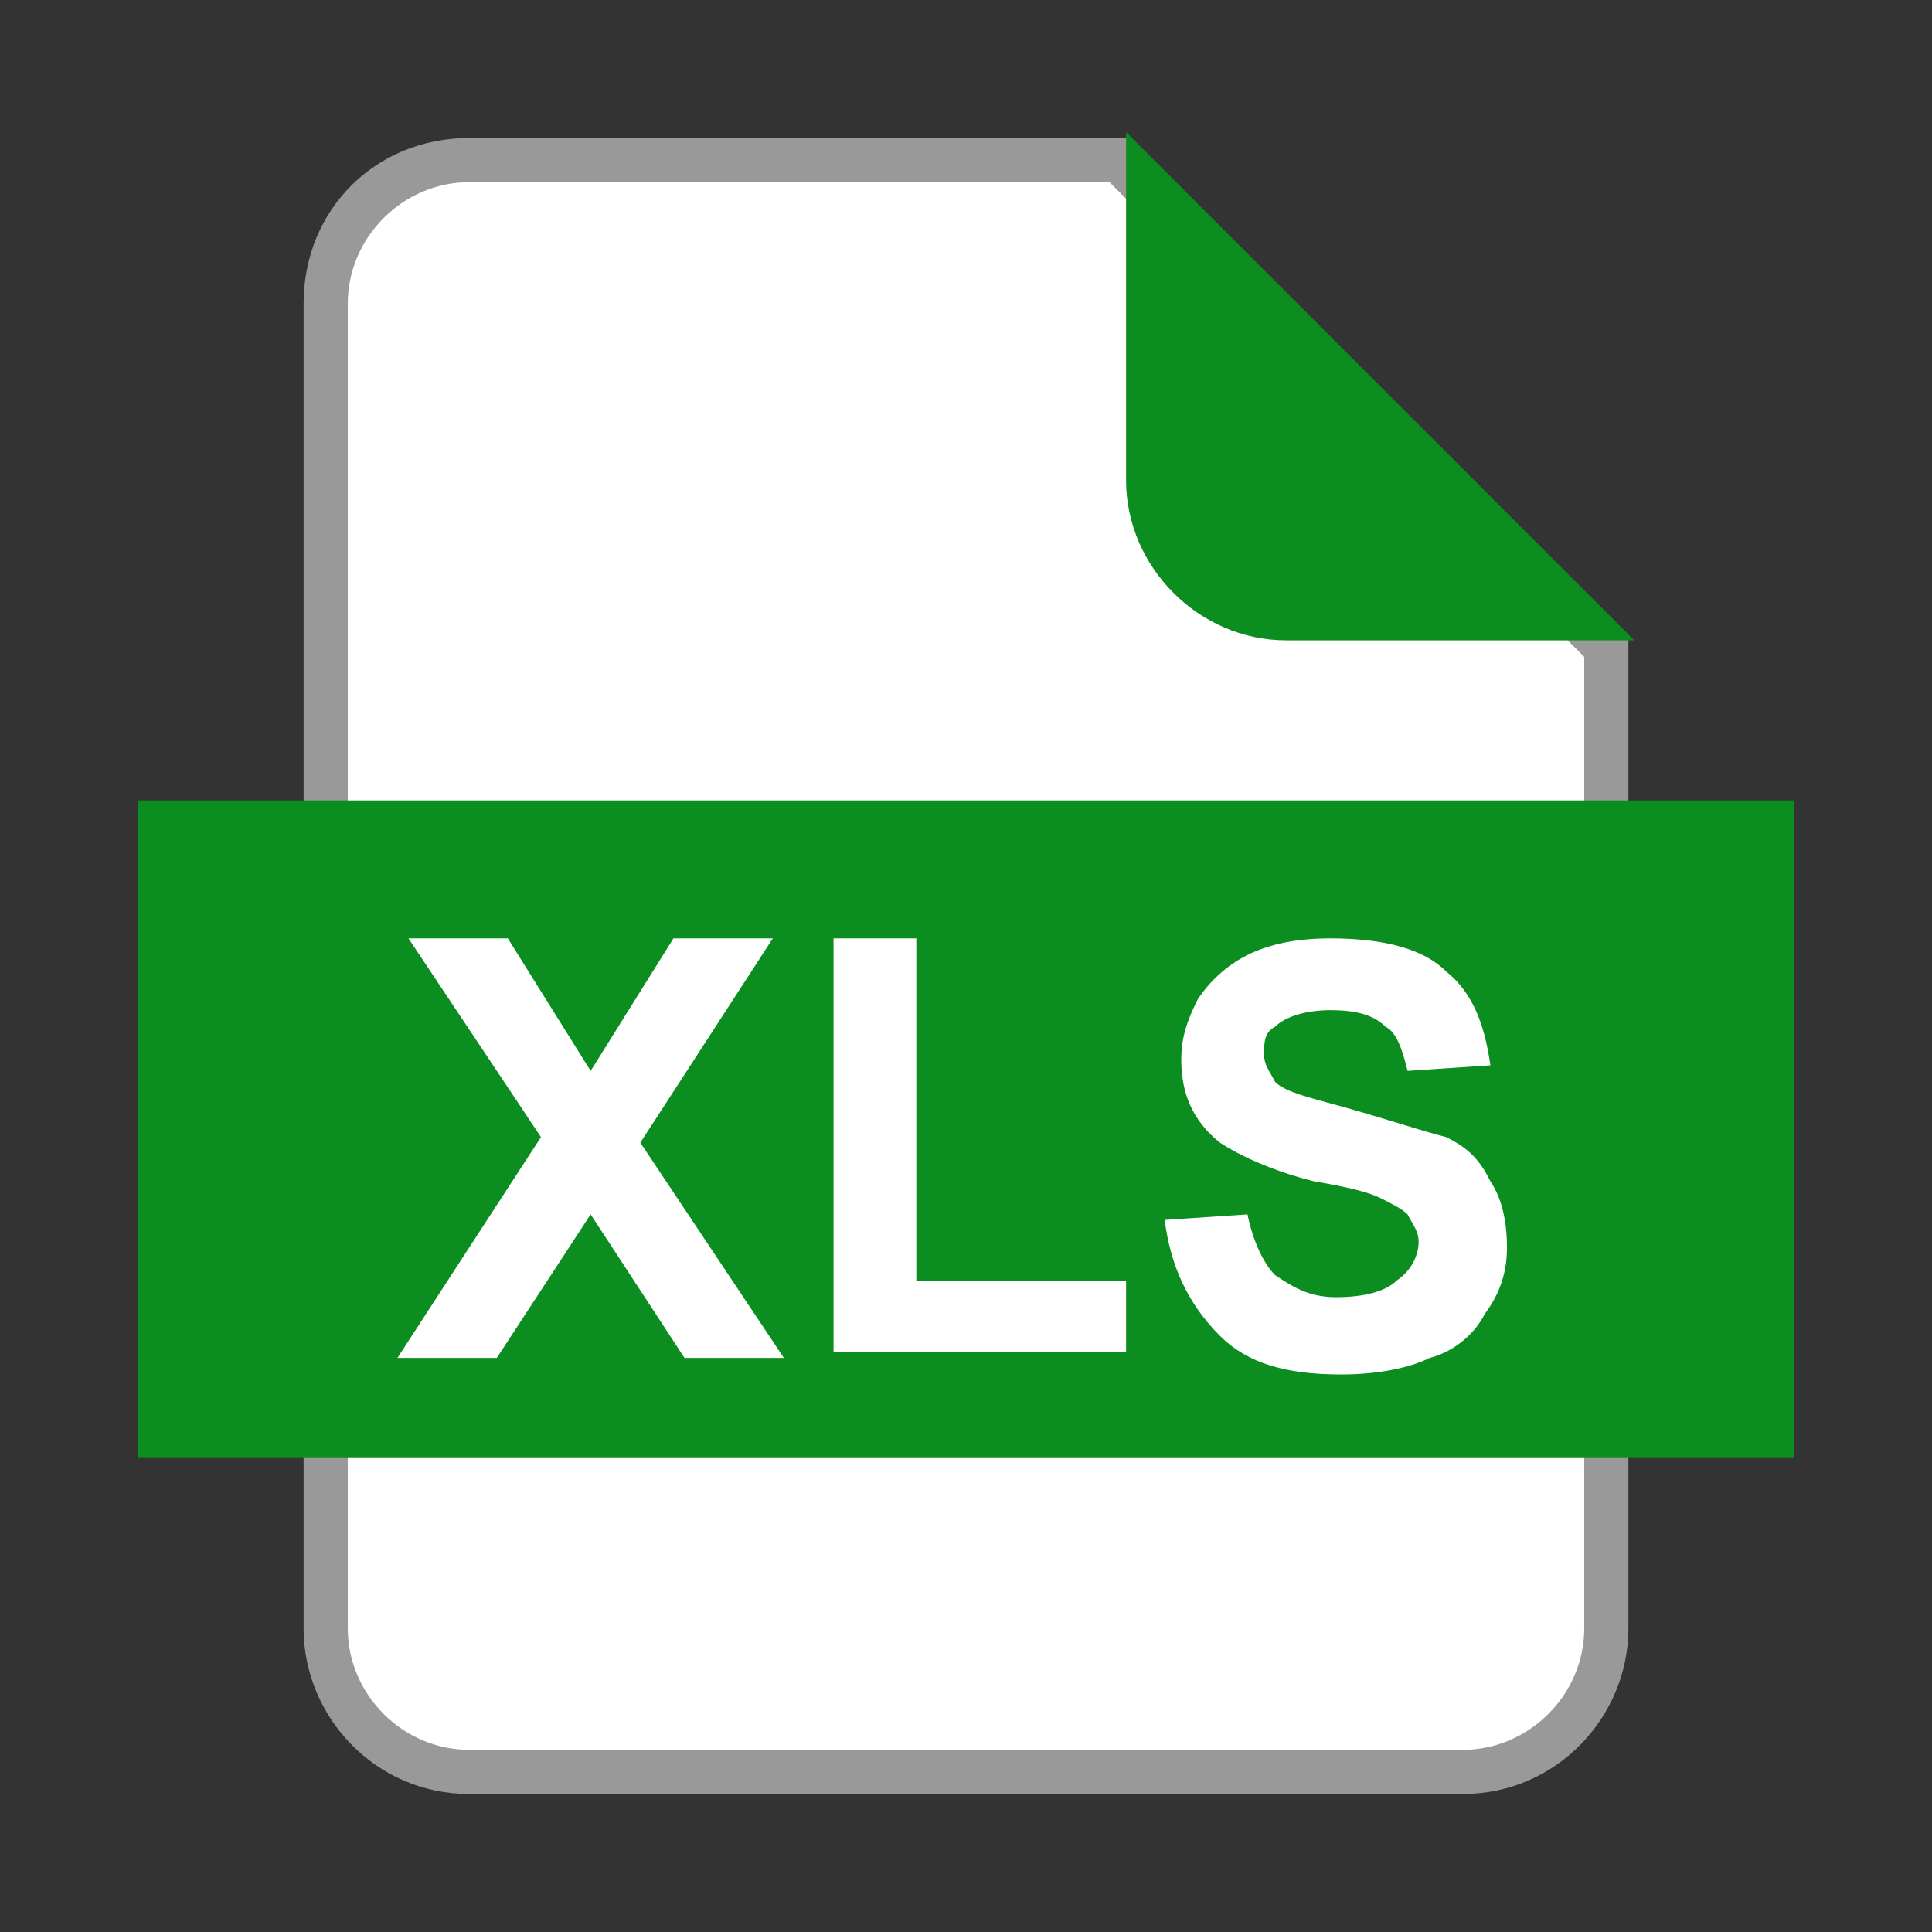
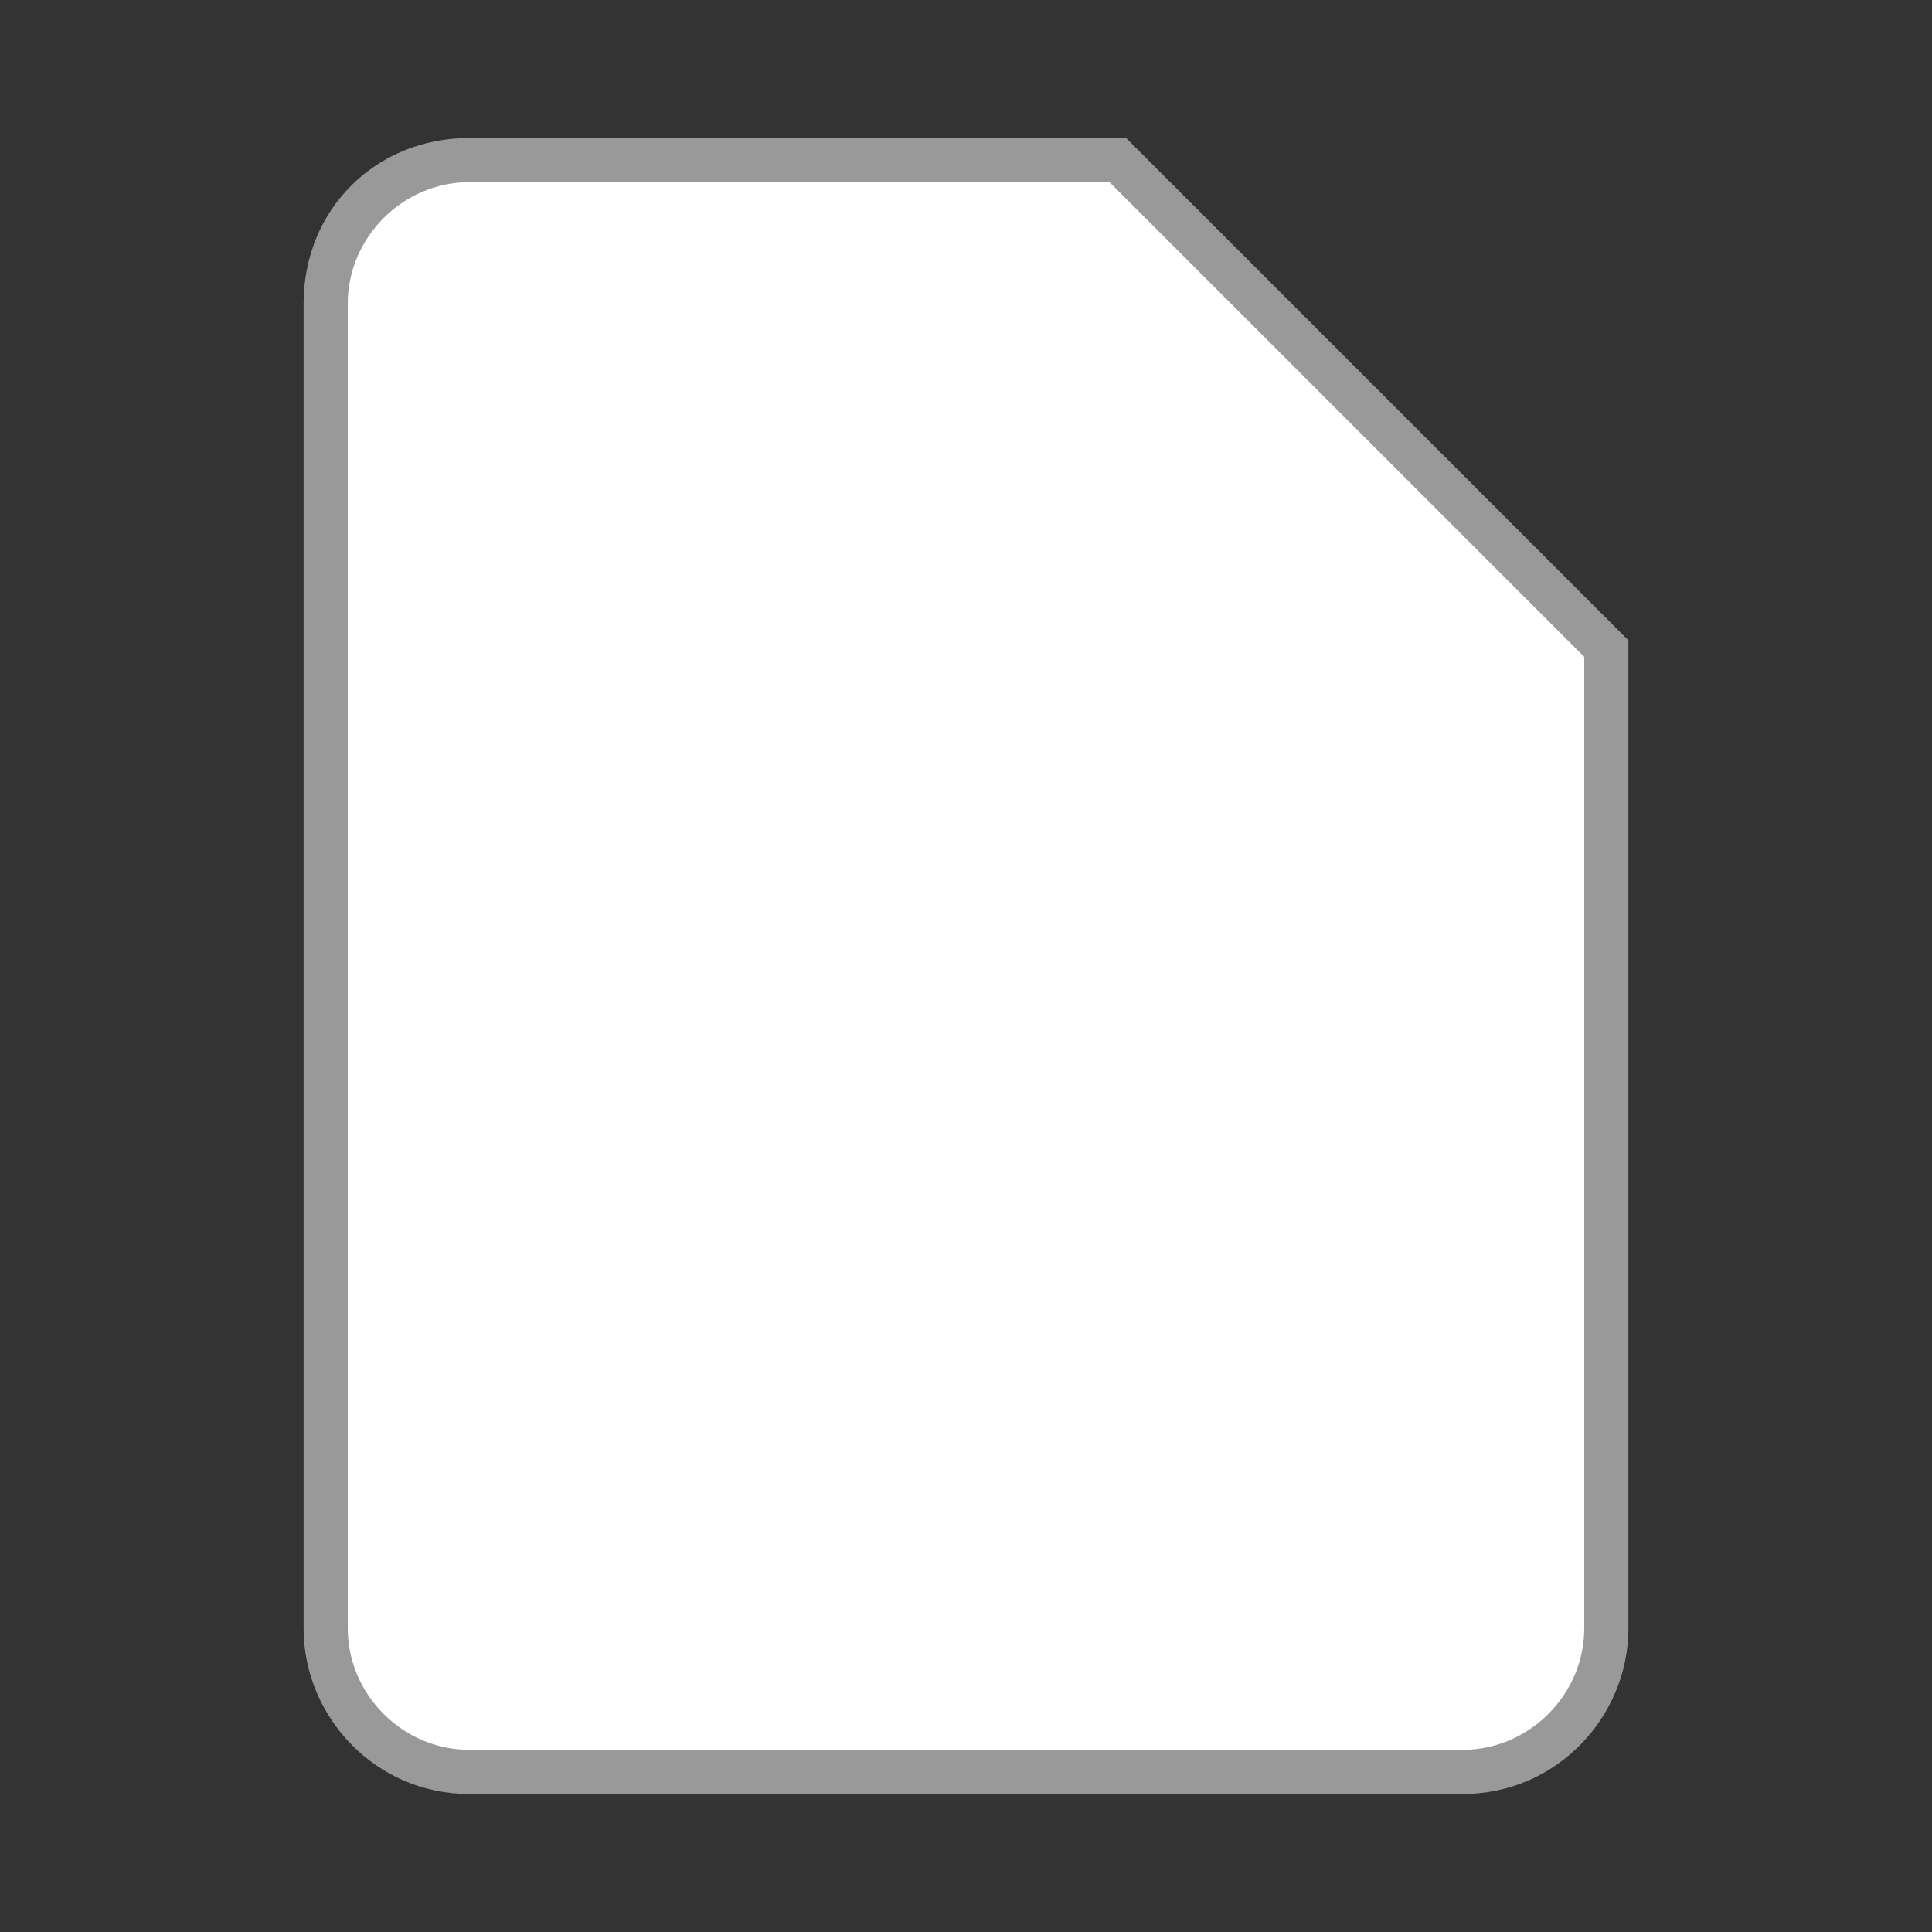
<svg xmlns="http://www.w3.org/2000/svg" version="1.1" x="0px" y="0px" width="35px" height="35px" viewBox="0 0 35 35" enable-background="new 0 0 35 35" xml:space="preserve">
  <rect x="0" y="0" width="35" height="35" fill="#333333" stroke="none" />
  <g id="圖層_11">
    <g>
      <path fill="#FFFFFF" d="M8.5,32.1c-1.4,0-2.6-1.2-2.6-2.6v-24c0-1.4,1.2-2.6,2.6-2.6h11.7l8.9,8.9v17.7c0,1.4-1.2,2.6-2.6,2.6H8.5    z" />
      <path fill="#999999" d="M20.1,3.3l8.6,8.6v17.6c0,1.2-1,2.2-2.2,2.2H20H8.5c-1.2,0-2.2-1-2.2-2.2v-24c0-1.2,1-2.2,2.2-2.2H20.1    L20.1,3.3 M20.4,2.5H20H8.5c-1.7,0-3,1.3-3,3v24c0,1.6,1.3,3,3,3H20h6.5c1.7,0,3-1.4,3-3V11.6L20.4,2.5L20.4,2.5z" />
    </g>
  </g>
  <g id="圖層_2_拷貝_2" display="none">
    <polygon display="inline" fill="none" points="22,1 22,1.4 22.4,1.4  " />
    <path id="XMLID_1_" display="inline" fill="#ED1C22" stroke="#ED1C22" stroke-miterlimit="10" d="M23.3,11.1h5.1l-7.5-7.5v5.1   C20.9,10,22,11.1,23.3,11.1z" />
  </g>
  <g id="圖層_2_拷貝_3">
    <polygon fill="none" points="22,1 22,1.4 22.4,1.4  " />
-     <path id="XMLID_2_" fill="#0B8D20" stroke="#0B8D20" stroke-miterlimit="10" d="M23.3,11.1h5.1l-7.5-7.5v5.1   C20.9,10,22,11.1,23.3,11.1z" />
  </g>
  <g id="圖層_2_拷貝_4" display="none">
    <polygon display="inline" fill="none" points="22,1 22,1.4 22.4,1.4  " />
    <path id="XMLID_3_" display="inline" fill="#069EC1" stroke="#069EC1" stroke-miterlimit="10" d="M23.3,11.1h5.1l-7.5-7.5v5.1   C20.9,10,22,11.1,23.3,11.1z" />
  </g>
  <g id="圖層_2_拷貝_5" display="none">
    <polygon display="inline" fill="none" points="22,1 22,1.4 22.4,1.4  " />
    <path id="XMLID_4_" display="inline" fill="#360C8F" stroke="#360C8F" stroke-miterlimit="10" d="M23.3,11.1h5.1l-7.5-7.5v5.1   C20.9,10,22,11.1,23.3,11.1z" />
  </g>
  <g id="圖層_2_拷貝_6" display="none">
    <polygon display="inline" fill="none" points="22,1 22,1.4 22.4,1.4  " />
    <path id="XMLID_5_" display="inline" fill="#232323" stroke="#232323" stroke-miterlimit="10" d="M23.3,11.1h5.1l-7.5-7.5v5.1   C20.9,10,22,11.1,23.3,11.1z" />
  </g>
  <g id="圖層_2_拷貝_7" display="none">
    <polygon display="inline" fill="none" points="22,1 22,1.4 22.4,1.4  " />
    <path id="XMLID_6_" display="inline" fill="#515151" stroke="#515151" stroke-miterlimit="10" d="M23.3,11.1h5.1l-7.5-7.5v5.1   C20.9,10,22,11.1,23.3,11.1z" />
  </g>
  <g id="圖層_2_拷貝_8" display="none">
    <polygon display="inline" fill="none" points="22,1 22,1.4 22.4,1.4  " />
    <path display="inline" fill="#FF4200" stroke="#FF4200" stroke-miterlimit="10" d="M23.3,11.1h5.1l-7.5-7.5v5.1   C20.9,10,22,11.1,23.3,11.1z" />
  </g>
  <g id="圖層_2_拷貝_9" display="none">
    <polygon display="inline" fill="none" points="22,1 22,1.4 22.4,1.4  " />
    <path display="inline" fill="#004E9B" stroke="#004E9B" stroke-miterlimit="10" d="M23.3,11.1h5.1l-7.5-7.5v5.1   C20.9,10,22,11.1,23.3,11.1z" />
  </g>
  <g id="圖層_18" display="none">
    <g display="inline">
      <rect x="2.5" y="14.5" fill="#ED1C22" width="30" height="11.9" />
      <g>
        <path fill="#FFFFFF" d="M7.7,24.6V17h2.5c0.9,0,1.5,0,1.8,0.1c0.4,0.1,0.8,0.4,1.1,0.7c0.3,0.4,0.4,0.9,0.4,1.5     c0,0.5-0.1,0.9-0.3,1.2c-0.2,0.3-0.4,0.6-0.6,0.7c-0.3,0.2-0.5,0.3-0.8,0.4c-0.4,0.1-0.9,0.1-1.6,0.1h-1v2.9H7.7z M9.2,18.3v2.2     H10c0.6,0,1,0,1.2-0.1c0.2-0.1,0.4-0.2,0.5-0.4c0.1-0.2,0.2-0.4,0.2-0.6c0-0.3-0.1-0.5-0.2-0.7c-0.2-0.2-0.4-0.3-0.6-0.3     c-0.2,0-0.5-0.1-1.1-0.1H9.2z" />
        <path fill="#FFFFFF" d="M14.7,17h2.8c0.6,0,1.1,0,1.4,0.1c0.4,0.1,0.8,0.4,1.1,0.7c0.3,0.3,0.6,0.7,0.7,1.2     c0.2,0.5,0.2,1.1,0.2,1.8c0,0.6-0.1,1.2-0.2,1.6c-0.2,0.6-0.5,1-0.8,1.3c-0.3,0.3-0.6,0.5-1.1,0.6c-0.3,0.1-0.8,0.2-1.4,0.2h-2.9     V17z M16.3,18.3v5h1.1c0.4,0,0.7,0,0.9-0.1c0.2-0.1,0.5-0.2,0.6-0.3c0.2-0.1,0.3-0.4,0.4-0.7c0.1-0.3,0.2-0.8,0.2-1.4     s-0.1-1-0.2-1.4c-0.1-0.3-0.2-0.6-0.4-0.7c-0.2-0.2-0.4-0.3-0.7-0.4c-0.2,0-0.6-0.1-1.3-0.1H16.3z" />
        <path fill="#FFFFFF" d="M22.4,24.6V17h5.2v1.3h-3.7v1.8h3.2v1.3h-3.2v3.2H22.4z" />
      </g>
    </g>
  </g>
  <g id="圖層_17">
    <g>
-       <rect x="2.5" y="14.5" fill="#0B8D20" width="30" height="11.9" />
      <g>
        <path fill="#FFFFFF" d="M7.2,24.6l2.6-4L7.4,17h1.8l1.5,2.4l1.5-2.4H14l-2.4,3.7l2.6,3.9h-1.8l-1.7-2.6L9,24.6H7.2z" />
        <path fill="#FFFFFF" d="M15.1,24.6V17h1.5v6.2h3.8v1.3H15.1z" />
        <path fill="#FFFFFF" d="M21.1,22.1l1.5-0.1c0.1,0.5,0.3,0.9,0.5,1.1c0.3,0.2,0.6,0.4,1.1,0.4c0.5,0,0.9-0.1,1.1-0.3     c0.3-0.2,0.4-0.5,0.4-0.7c0-0.2-0.1-0.3-0.2-0.5c-0.1-0.1-0.3-0.2-0.5-0.3c-0.2-0.1-0.6-0.2-1.2-0.3c-0.8-0.2-1.4-0.5-1.7-0.7     c-0.5-0.4-0.7-0.9-0.7-1.5c0-0.4,0.1-0.7,0.3-1.1c0.2-0.3,0.5-0.6,0.9-0.8c0.4-0.2,0.9-0.3,1.5-0.3c1,0,1.7,0.2,2.1,0.6     c0.5,0.4,0.7,1,0.8,1.7l-1.5,0.1c-0.1-0.4-0.2-0.7-0.4-0.8c-0.2-0.2-0.5-0.3-1-0.3c-0.4,0-0.8,0.1-1,0.3     c-0.2,0.1-0.2,0.3-0.2,0.5c0,0.2,0.1,0.3,0.2,0.5c0.2,0.2,0.7,0.3,1.4,0.5c0.7,0.2,1.3,0.4,1.7,0.5c0.4,0.2,0.6,0.4,0.8,0.8     c0.2,0.3,0.3,0.7,0.3,1.2c0,0.4-0.1,0.8-0.4,1.2c-0.2,0.4-0.6,0.7-1,0.8c-0.4,0.2-1,0.3-1.6,0.3c-1,0-1.7-0.2-2.2-0.7     C21.5,23.6,21.2,22.9,21.1,22.1z" />
      </g>
    </g>
  </g>
  <g id="圖層_16" display="none">
    <g display="inline">
      <rect x="2.5" y="14.5" fill="#069EC1" width="30" height="11.9" />
      <g>
        <path fill="#FFFFFF" d="M6.8,20.8c0-0.8,0.1-1.4,0.3-1.9c0.2-0.4,0.4-0.7,0.7-1c0.3-0.3,0.6-0.5,1-0.7c0.5-0.2,1-0.3,1.6-0.3     c1.1,0,2,0.3,2.7,1c0.7,0.7,1,1.7,1,2.9c0,1.2-0.3,2.2-1,2.9c-0.7,0.7-1.6,1-2.7,1c-1.1,0-2-0.3-2.7-1C7.1,23,6.8,22,6.8,20.8z      M8.4,20.8c0,0.9,0.2,1.5,0.6,2s0.9,0.7,1.5,0.7c0.6,0,1.1-0.2,1.5-0.7c0.4-0.4,0.6-1.1,0.6-2c0-0.9-0.2-1.5-0.6-1.9     c-0.4-0.4-0.9-0.6-1.5-0.6c-0.6,0-1.1,0.2-1.5,0.6C8.5,19.2,8.4,19.9,8.4,20.8z" />
        <path fill="#FFFFFF" d="M15.3,17h2.8c0.6,0,1.1,0,1.4,0.1c0.4,0.1,0.8,0.4,1.1,0.7c0.3,0.3,0.6,0.7,0.7,1.2     c0.2,0.5,0.2,1.1,0.2,1.8c0,0.6-0.1,1.2-0.2,1.6c-0.2,0.6-0.5,1-0.8,1.3c-0.3,0.3-0.6,0.5-1.1,0.6c-0.3,0.1-0.8,0.2-1.4,0.2h-2.9     V17z M16.9,18.3v5H18c0.4,0,0.7,0,0.9-0.1c0.2-0.1,0.5-0.2,0.6-0.3c0.2-0.1,0.3-0.4,0.4-0.7c0.1-0.3,0.2-0.8,0.2-1.4     s-0.1-1-0.2-1.4c-0.1-0.3-0.2-0.6-0.4-0.7s-0.4-0.3-0.7-0.4c-0.2,0-0.6-0.1-1.3-0.1H16.9z" />
        <path fill="#FFFFFF" d="M24.7,24.6v-6.3h-2.2V17h6v1.3h-2.2v6.3H24.7z" />
      </g>
    </g>
  </g>
  <g id="圖層_15" display="none">
    <g display="inline">
      <rect x="2.5" y="14.5" fill="#360C8F" width="30" height="11.9" />
      <g>
        <path fill="#FFFFFF" d="M6.8,24.6V17H10c0.8,0,1.4,0.1,1.8,0.2c0.4,0.1,0.7,0.4,0.9,0.7c0.2,0.3,0.3,0.7,0.3,1.2     c0,0.6-0.2,1-0.5,1.4s-0.8,0.6-1.5,0.7c0.3,0.2,0.6,0.4,0.8,0.6c0.2,0.2,0.5,0.6,0.9,1.2l0.9,1.5h-1.8l-1.1-1.6     c-0.4-0.6-0.7-1-0.8-1.1s-0.3-0.3-0.5-0.3c-0.2-0.1-0.4-0.1-0.8-0.1H8.3v3.2H6.8z M8.3,20.2h1.1c0.7,0,1.2,0,1.4-0.1     s0.3-0.2,0.4-0.3c0.1-0.2,0.2-0.3,0.2-0.6c0-0.3-0.1-0.5-0.2-0.6c-0.1-0.2-0.3-0.3-0.6-0.3c-0.1,0-0.5,0-1.1,0H8.3V20.2z" />
        <path fill="#FFFFFF" d="M21.3,24.6h-1.7L19,22.8h-3l-0.6,1.7h-1.6l3-7.6h1.6L21.3,24.6z M18.5,21.6l-1-2.8l-1,2.8H18.5z" />
        <path fill="#FFFFFF" d="M22.1,24.6V17h3.2c0.8,0,1.4,0.1,1.8,0.2c0.4,0.1,0.7,0.4,0.9,0.7c0.2,0.3,0.3,0.7,0.3,1.2     c0,0.6-0.2,1-0.5,1.4c-0.3,0.4-0.8,0.6-1.5,0.7c0.3,0.2,0.6,0.4,0.8,0.6c0.2,0.2,0.5,0.6,0.9,1.2l0.9,1.5h-1.8L26,22.9     c-0.4-0.6-0.7-1-0.8-1.1s-0.3-0.3-0.5-0.3c-0.2-0.1-0.4-0.1-0.8-0.1h-0.3v3.2H22.1z M23.6,20.2h1.1c0.7,0,1.2,0,1.4-0.1     c0.2-0.1,0.3-0.2,0.4-0.3c0.1-0.2,0.2-0.3,0.2-0.6c0-0.3-0.1-0.5-0.2-0.6c-0.1-0.2-0.3-0.3-0.6-0.3c-0.1,0-0.5,0-1.1,0h-1.2V20.2     z" />
      </g>
    </g>
  </g>
  <g id="圖層_14" display="none">
    <g display="inline">
      <rect x="2.5" y="14.5" fill="#232323" width="30" height="11.9" />
      <g>
        <path fill="#FFFFFF" d="M10,24.6v-6.3H7.7V17h6v1.3h-2.2v6.3H10z" />
        <path fill="#FFFFFF" d="M14,24.6l2.6-4L14.2,17H16l1.5,2.4L19,17h1.8l-2.4,3.7l2.6,3.9h-1.8l-1.7-2.6l-1.7,2.6H14z" />
-         <path fill="#FFFFFF" d="M23.5,24.6v-6.3h-2.2V17h6v1.3H25v6.3H23.5z" />
      </g>
    </g>
  </g>
  <g id="圖層_13" display="none">
    <g display="inline">
      <rect x="2.5" y="14.5" fill="#515151" width="30" height="11.9" />
      <g>
-         <path fill="#FFFFFF" d="M7.2,24.6V17h1.5v6.2h3.8v1.3H7.2z" />
-         <path fill="#FFFFFF" d="M12.7,24.6V17h1.5v7.6H12.7z" />
+         <path fill="#FFFFFF" d="M12.7,24.6h1.5v7.6H12.7z" />
        <path fill="#FFFFFF" d="M15,24.6V17h1.5l3.1,5.1V17H21v7.6h-1.5l-3.1-4.9v4.9H15z" />
        <path fill="#FFFFFF" d="M21.8,24.6V17h1.5v3.4l3.1-3.4h2.1l-2.9,3l3,4.6h-2L24.6,21l-1.2,1.3v2.3H21.8z" />
      </g>
    </g>
  </g>
  <g id="圖層_10" display="none">
    <g display="inline">
      <rect x="2.5" y="14.5" fill="#FF4200" width="30" height="11.9" />
      <g>
-         <path fill="#FFFFFF" d="M8.3,24.6V17h2.5c0.9,0,1.5,0,1.8,0.1c0.4,0.1,0.8,0.4,1.1,0.7c0.3,0.4,0.4,0.9,0.4,1.5     c0,0.5-0.1,0.9-0.3,1.2c-0.2,0.3-0.4,0.6-0.6,0.7c-0.3,0.2-0.5,0.3-0.8,0.4c-0.4,0.1-0.9,0.1-1.6,0.1h-1v2.9H8.3z M9.8,18.3v2.2     h0.8c0.6,0,1,0,1.2-0.1c0.2-0.1,0.4-0.2,0.5-0.4c0.1-0.2,0.2-0.4,0.2-0.6c0-0.3-0.1-0.5-0.2-0.7c-0.2-0.2-0.4-0.3-0.6-0.3     c-0.2,0-0.5-0.1-1.1-0.1H9.8z" />
        <path fill="#FFFFFF" d="M17,24.6v-6.3h-2.3V17h6v1.3h-2.2v6.3H17z" />
        <path fill="#FFFFFF" d="M23.5,24.6v-6.3h-2.3V17h6v1.3H25v6.3H23.5z" />
      </g>
    </g>
  </g>
  <g id="圖層_12" display="none">
    <g display="inline">
      <rect x="2.5" y="14.5" fill="#004E9B" width="30" height="11.9" />
      <g>
        <path fill="#FFFFFF" d="M6.5,17h2.8c0.6,0,1.1,0,1.4,0.1c0.4,0.1,0.8,0.4,1.1,0.7c0.3,0.3,0.6,0.7,0.7,1.2     c0.2,0.5,0.2,1.1,0.2,1.8c0,0.6-0.1,1.2-0.2,1.6c-0.2,0.6-0.5,1-0.8,1.3c-0.3,0.3-0.6,0.5-1.1,0.6c-0.3,0.1-0.8,0.2-1.4,0.2H6.5     V17z M8,18.3v5h1.1c0.4,0,0.7,0,0.9-0.1c0.2-0.1,0.5-0.2,0.6-0.3c0.2-0.1,0.3-0.4,0.4-0.7c0.1-0.3,0.2-0.8,0.2-1.4     s-0.1-1-0.2-1.4c-0.1-0.3-0.2-0.6-0.4-0.7s-0.4-0.3-0.7-0.4c-0.2,0-0.6-0.1-1.3-0.1H8z" />
        <path fill="#FFFFFF" d="M13.8,20.8c0-0.8,0.1-1.4,0.3-1.9c0.2-0.4,0.4-0.7,0.7-1c0.3-0.3,0.6-0.5,1-0.7c0.5-0.2,1-0.3,1.6-0.3     c1.1,0,2,0.3,2.7,1c0.7,0.7,1,1.7,1,2.9c0,1.2-0.3,2.2-1,2.9c-0.7,0.7-1.6,1-2.7,1c-1.1,0-2-0.3-2.7-1C14.2,23,13.8,22,13.8,20.8     z M15.4,20.8c0,0.9,0.2,1.5,0.6,2c0.4,0.4,0.9,0.7,1.5,0.7c0.6,0,1.1-0.2,1.5-0.7c0.4-0.4,0.6-1.1,0.6-2c0-0.9-0.2-1.5-0.6-1.9     c-0.4-0.4-0.9-0.6-1.5-0.6c-0.6,0-1.1,0.2-1.5,0.6C15.6,19.2,15.4,19.9,15.4,20.8z" />
        <path fill="#FFFFFF" d="M27.2,21.8l1.5,0.5c-0.2,0.8-0.6,1.4-1.1,1.8c-0.5,0.4-1.2,0.6-2,0.6c-1,0-1.8-0.3-2.5-1     c-0.6-0.7-1-1.6-1-2.8c0-1.3,0.3-2.2,1-2.9c0.7-0.7,1.5-1,2.6-1c0.9,0,1.7,0.3,2.3,0.8c0.3,0.3,0.6,0.8,0.8,1.4l-1.5,0.4     c-0.1-0.4-0.3-0.7-0.6-0.9c-0.3-0.2-0.6-0.3-1-0.3c-0.6,0-1,0.2-1.4,0.6c-0.4,0.4-0.5,1.1-0.5,2c0,1,0.2,1.6,0.5,2     c0.3,0.4,0.8,0.6,1.3,0.6c0.4,0,0.8-0.1,1-0.4C26.9,22.7,27.1,22.3,27.2,21.8z" />
      </g>
    </g>
  </g>
</svg>